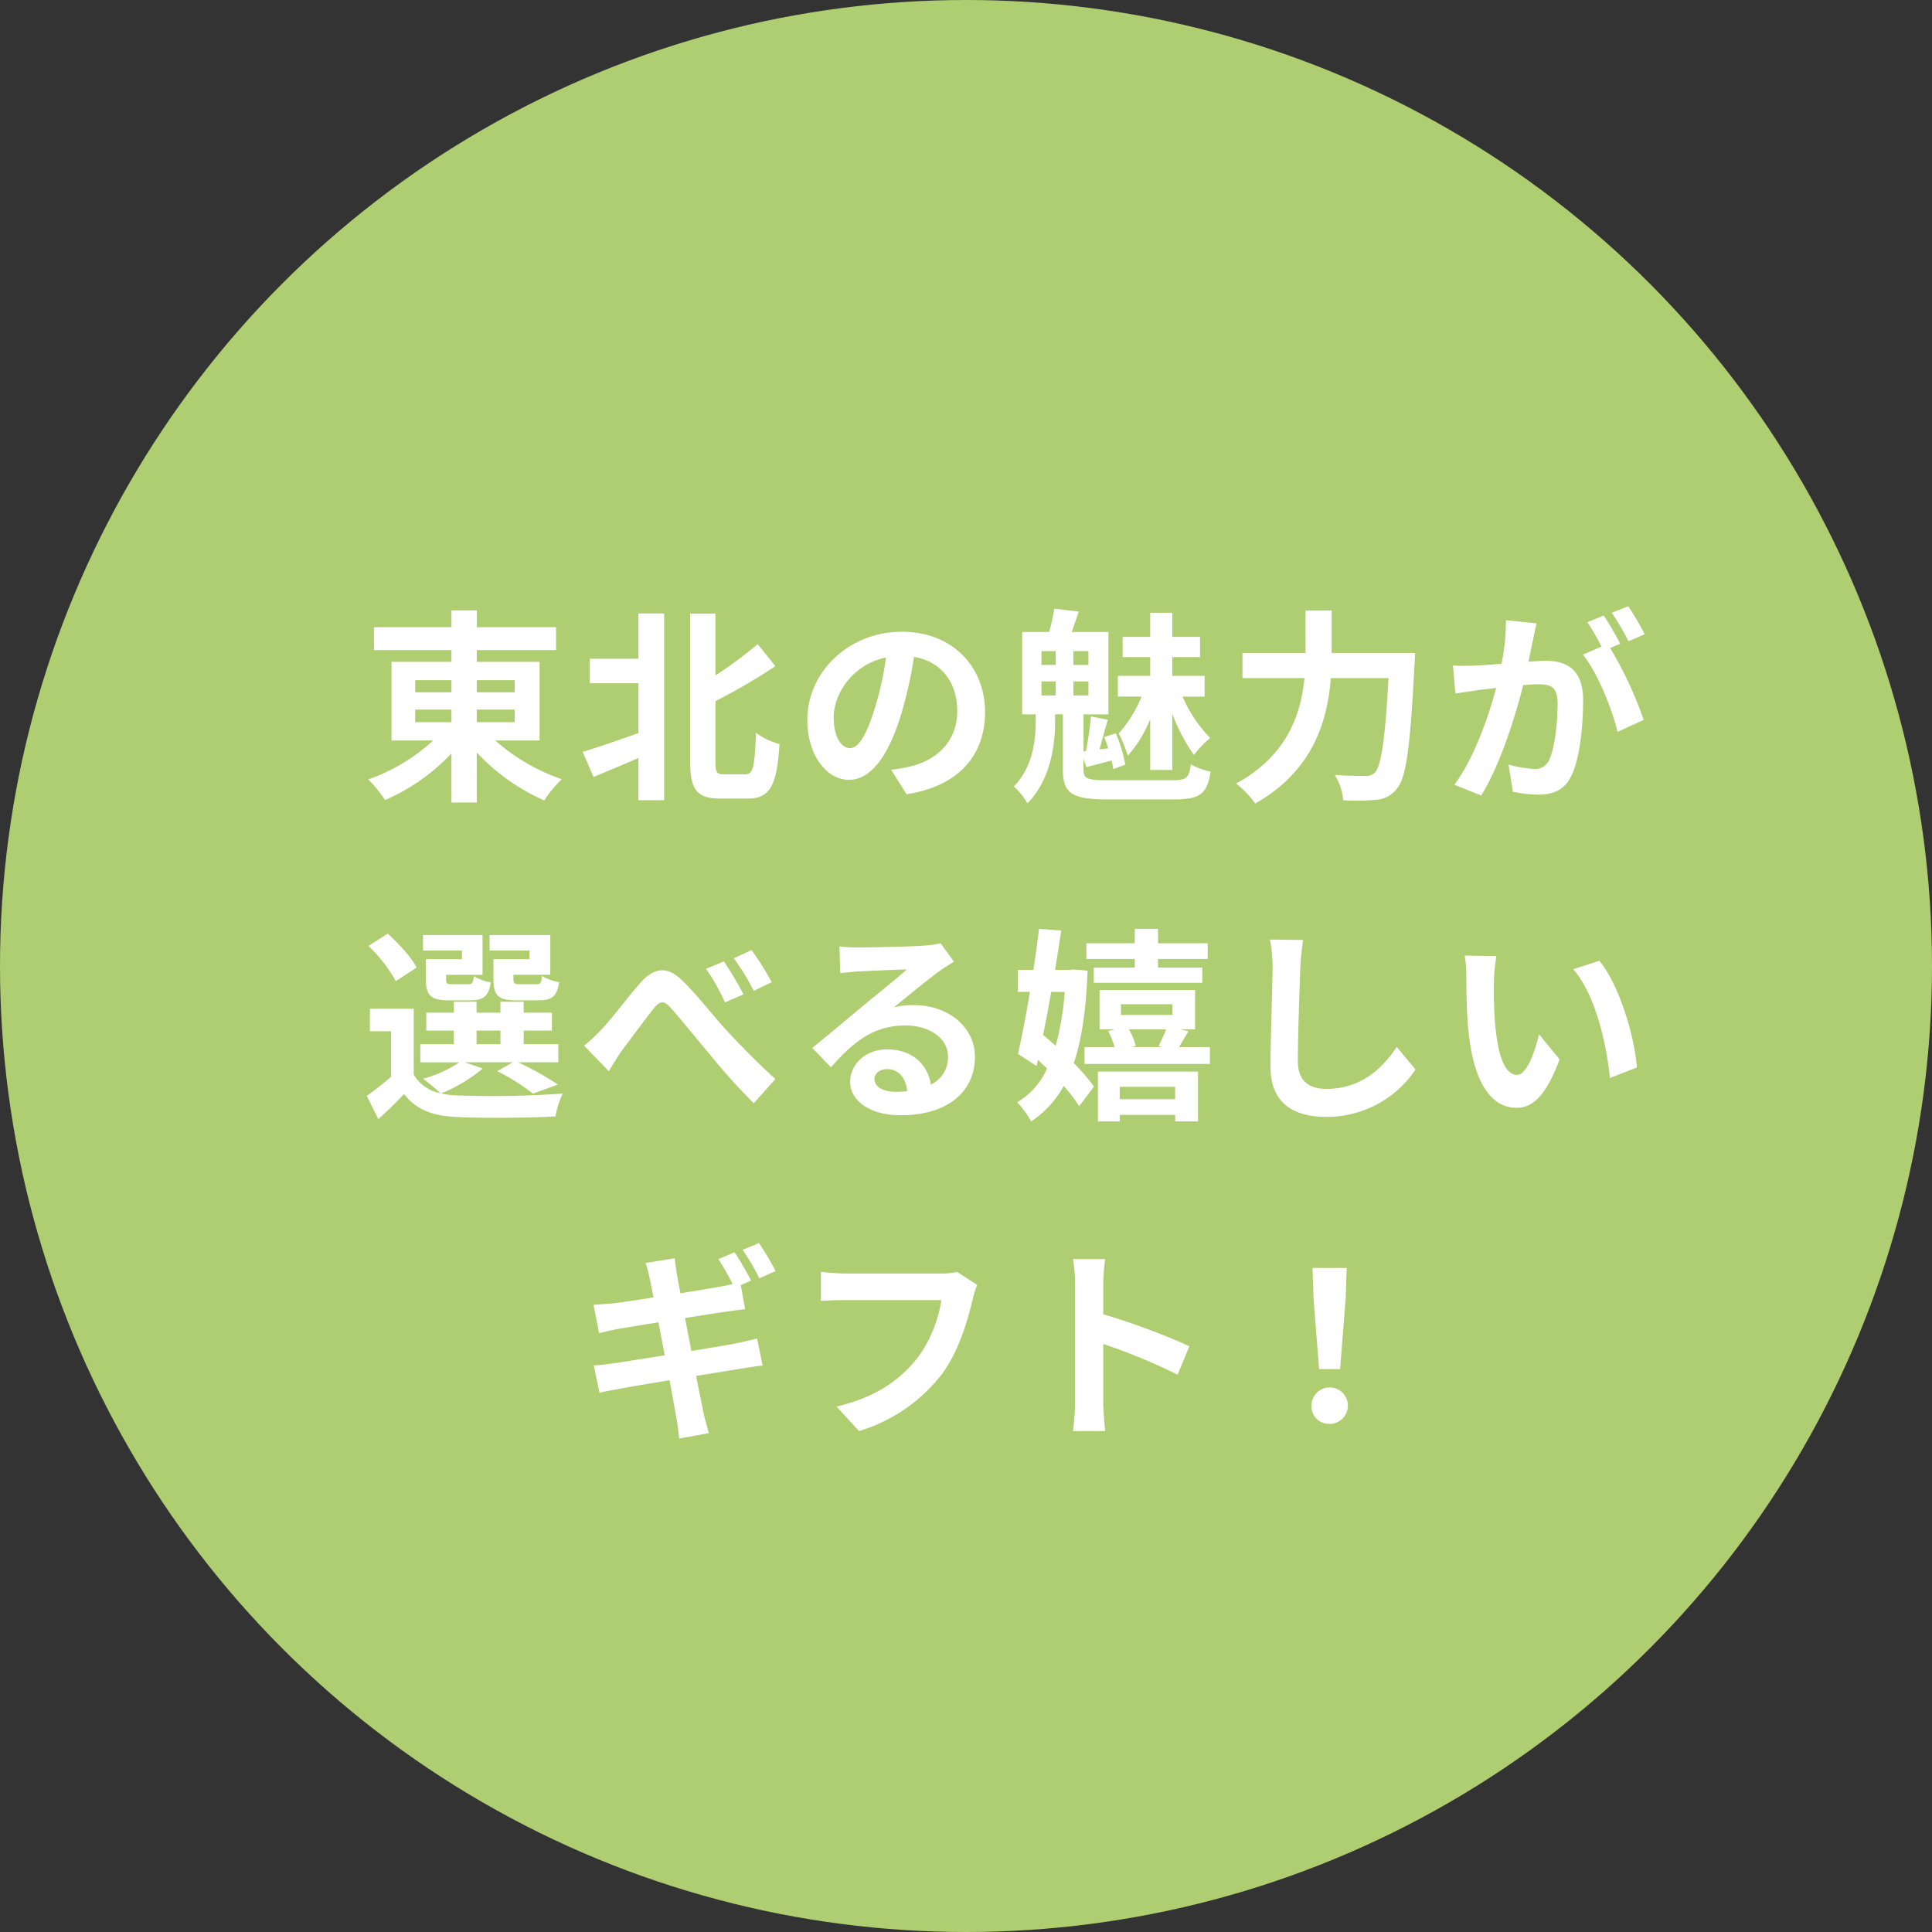
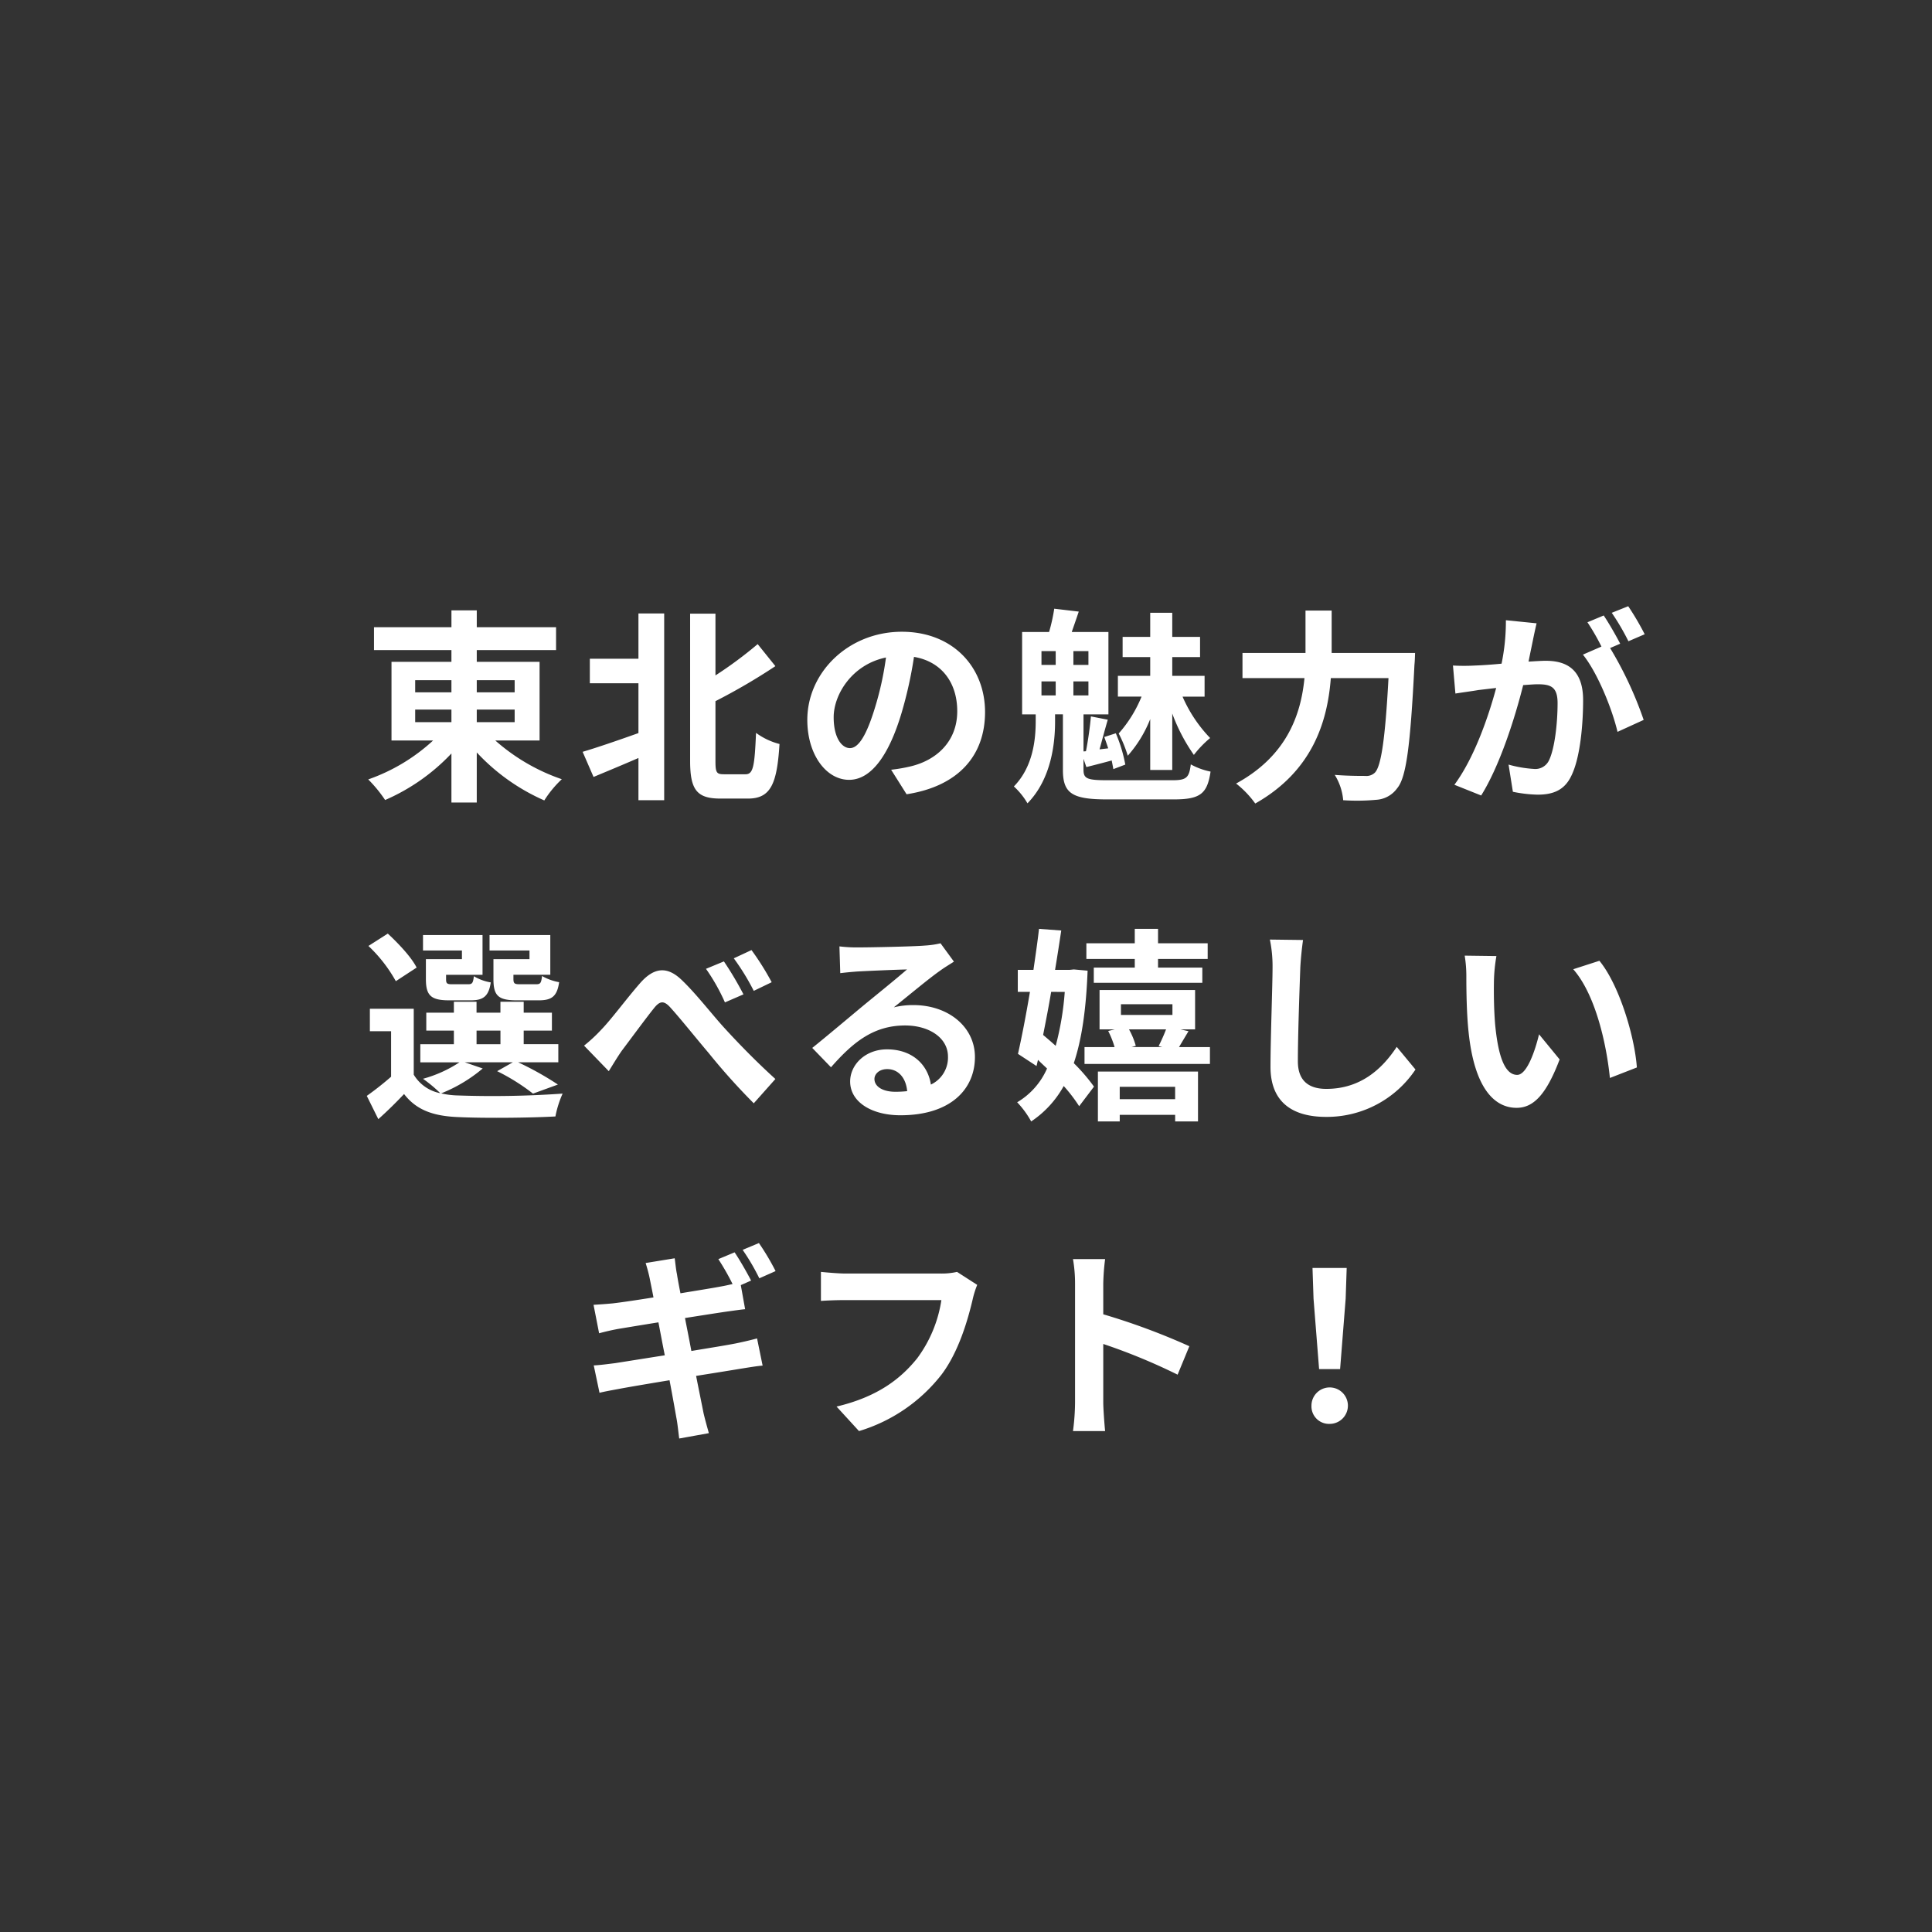
<svg xmlns="http://www.w3.org/2000/svg" width="394" height="394" viewBox="0 0 394 394">
  <rect x="0" y="0" width="394" height="394" fill="#333333" stroke="none" />
  <g id="グループ_5785" data-name="グループ 5785" transform="translate(-1313 -2942)">
-     <circle id="楕円形_7" data-name="楕円形 7" cx="197" cy="197" r="197" transform="translate(1313 2942)" fill="#afcd71" />
    <path id="パス_1770" data-name="パス 1770" d="M-120.33-15.288h7.392v2.562h-7.392Zm0-6.006h7.392v2.478h-7.392Zm20.286,0v2.478h-7.728v-2.478Zm0,8.568h-7.728v-2.562h7.728Zm5.082,3.738V-25.032h-12.81v-2.394H-91.6v-4.662h-16.17v-3.444h-5.166v3.444H-128.73v4.662h15.792v2.394H-125.16V-8.988h8.484a37.988,37.988,0,0,1-13.23,7.938,27.345,27.345,0,0,1,3.444,4.2,40.984,40.984,0,0,0,13.524-9.492v10h5.166V-6.552A41.627,41.627,0,0,0-94,3.234a22,22,0,0,1,3.57-4.326,40.044,40.044,0,0,1-13.566-7.9ZM-74.8-25.662h-9.912v5H-74.8V-10.5c-4.242,1.512-8.526,2.982-11.382,3.822l2.226,5.124c2.73-1.134,5.964-2.478,9.156-3.864v8.61h5.25V-34.9H-74.8ZM-57.33-2.1c-1.512,0-1.764-.294-1.764-2.646V-17.01a124.171,124.171,0,0,0,12.222-7.14l-3.612-4.494a83.5,83.5,0,0,1-8.61,6.384v-12.6H-64.26V-4.83c0,5.922,1.386,7.686,6.174,7.686h5.628c4.7,0,5.922-3.108,6.426-11.13a13.9,13.9,0,0,1-4.788-2.268C-51.114-3.78-51.366-2.1-52.962-2.1ZM-4.116-14.784c0-9.156-6.552-16.38-16.968-16.38-10.878,0-19.278,8.274-19.278,17.976,0,7.1,3.864,12.222,8.526,12.222,4.578,0,8.19-5.208,10.71-13.692a84.938,84.938,0,0,0,2.52-11.382c5.67.966,8.82,5.292,8.82,11.088,0,6.132-4.2,10-9.576,11.256a32.3,32.3,0,0,1-3.906.672l3.15,5C-9.534.336-4.116-5.922-4.116-14.784Zm-30.87,1.05c0-4.62,3.738-10.752,10.668-12.18A63.043,63.043,0,0,1-26.544-15.75c-1.722,5.67-3.36,8.316-5.124,8.316C-33.306-7.434-34.986-9.492-34.986-13.734ZM29.568-2.982h4.494V-14.49a36.627,36.627,0,0,0,4.41,8.442A21.526,21.526,0,0,1,41.79-9.492a28.464,28.464,0,0,1-5.628-8.442h4.494v-4.242H34.062V-26h5.67v-4.116h-5.67v-4.914H29.568v4.914H23.94V-26h5.628v3.822H22.974v4.242H27.8a26,26,0,0,1-4.662,7.518A26.365,26.365,0,0,1,24.99-5.88a25.167,25.167,0,0,0,4.578-7.476ZM7.392-21.042h2.9v2.856h-2.9Zm0-6.174h2.9V-24.4h-2.9ZM16.968-24.4H13.9v-2.814h3.066Zm0,6.216H13.9v-2.856h3.066Zm3.864,17.3c-4.2,0-4.872-.336-4.872-2.184V-5.25l.588,1.68c1.68-.42,3.318-.84,5.166-1.344.126.672.252,1.26.336,1.764l2.436-.924a30.03,30.03,0,0,0-1.932-6.384L20.2-9.7c.252.714.546,1.512.8,2.31l-1.764.21c.5-1.806,1.092-4.074,1.68-6.048L17.472-13.9c-.168,2.058-.588,4.956-1.008,7.1l-.5.042v-7.56h5.082v-16.8H13.566c.42-1.218.924-2.646,1.428-4.158l-5-.588a36,36,0,0,1-1.05,4.746h-5.5v16.8H6.216v1.344c0,3.57-.462,9.282-4.452,13.356A14.688,14.688,0,0,1,4.536,3.822c4.914-5,5.628-12.39,5.628-16.632v-1.512h1.6v11.34c0,4.788,1.89,6.006,9.03,6.006H34.356c5.418,0,6.846-1.134,7.518-5.67a14.106,14.106,0,0,1-4.032-1.47c-.336,2.73-.882,3.234-3.78,3.234ZM66.57-26.838V-35.49H61.236v8.652H48.384v5.124H61.026C60.312-14.364,57.5-5.88,47.082-.21a19.92,19.92,0,0,1,3.906,4.074C62.79-2.814,65.73-13.02,66.4-21.714h11.76C77.49-9.24,76.65-3.738,75.39-2.436a2.482,2.482,0,0,1-1.974.672c-1.092,0-3.57,0-6.216-.21a11.6,11.6,0,0,1,1.722,5.166,42.716,42.716,0,0,0,6.72-.084A5.661,5.661,0,0,0,79.926.756c1.848-2.184,2.688-8.484,3.528-25.2.084-.672.126-2.394.126-2.394Zm41.79-6.048-6.258-.63a42.744,42.744,0,0,1-.882,8.862c-2.142.21-4.116.336-5.418.378a40.1,40.1,0,0,1-4.494,0l.5,5.712c1.3-.21,3.486-.5,4.7-.714.756-.084,2.1-.252,3.612-.42C98.574-13.944,95.676-5.46,91.6.042l5.46,2.184c3.864-6.174,6.972-16.128,8.568-22.512,1.218-.084,2.268-.168,2.94-.168,2.6,0,4.074.462,4.074,3.822,0,4.158-.588,9.24-1.722,11.634a3.08,3.08,0,0,1-3.15,1.806,24.27,24.27,0,0,1-5.124-.882l.882,5.544a27.6,27.6,0,0,0,5.04.588c3.192,0,5.5-.924,6.888-3.864,1.806-3.654,2.394-10.458,2.394-15.414,0-6.048-3.15-8.022-7.6-8.022-.882,0-2.1.084-3.528.168.294-1.512.63-3.066.882-4.326C107.814-30.45,108.108-31.794,108.36-32.886Zm18.69-3.486-3.36,1.344a47.5,47.5,0,0,1,3.4,5.8l3.318-1.428A55.875,55.875,0,0,0,127.05-36.372Zm-5,1.89L118.734-33.1a46.436,46.436,0,0,1,2.856,4.956L117.81-26.5c2.982,3.7,5.964,11.088,7.056,15.75l5.334-2.436a76.215,76.215,0,0,0-6.846-14.658l2.058-.882C124.614-30.282,123.1-32.928,122.052-34.482ZM-97.02,35.6h-7.35v4.074c0,3.36.966,4.326,4.746,4.326h4.494c2.646,0,3.738-.8,4.158-3.7a10.709,10.709,0,0,1-3.486-1.26c-.168,1.428-.336,1.68-1.176,1.68h-3.4c-1.05,0-1.26-.168-1.26-1.092v-.84h7.518V30.686h-12.39v3.15h8.148Zm-13.776,0h-7.35v4.074c0,3.36,1.05,4.326,4.746,4.326h4.41c2.52,0,3.654-.8,4.074-3.654a9.8,9.8,0,0,1-3.444-1.26c-.168,1.386-.336,1.638-1.176,1.638h-3.234c-1.092,0-1.26-.168-1.26-1.05v-.882h7.434V30.686h-12.138v3.15h7.938Zm-9.24,1.722c-1.05-2.1-3.7-4.914-5.88-6.93l-3.948,2.52a29.548,29.548,0,0,1,5.586,7.182Zm12.222,12.852h4.872v2.772h-4.872Zm-2.394,6.468h9.786l-3.192,1.806a41.887,41.887,0,0,1,7.308,4.578l5.082-1.848a62.882,62.882,0,0,0-8.106-4.536h8.19v-3.7H-98.2V50.174h5.754V46.52H-98.2V44.294h-4.746V46.52h-4.872V44.294h-4.62V46.52h-5.628v3.654h5.628v2.772h-6.846v3.7h7.98A25.945,25.945,0,0,1-118.734,60a29.755,29.755,0,0,1,3.528,2.94,8.077,8.077,0,0,1-5.418-3.78V45.722h-8.946V50.3h4.326v9.282a62.612,62.612,0,0,1-4.956,3.906l2.352,4.746c2.016-1.806,3.654-3.444,5.25-5.124,2.52,3.276,5.964,4.494,11,4.7,5.25.252,14.532.168,19.866-.126a20.83,20.83,0,0,1,1.47-4.662,204.235,204.235,0,0,1-21.336.378,17.174,17.174,0,0,1-3.444-.42,30.573,30.573,0,0,0,8.484-5.082Zm24.318-3.4,5.04,5.208c.714-1.134,1.68-2.772,2.646-4.158,1.806-2.394,4.83-6.51,6.51-8.61,1.218-1.554,2.058-1.764,3.486-.126,2.016,2.226,5.166,6.174,7.77,9.24A131.272,131.272,0,0,0-51.282,65l4.41-4.956c-3.99-3.612-7.6-7.35-10.29-10.29-2.478-2.688-5.8-7.014-8.694-9.786-3.066-3.024-5.8-2.73-8.694.63-2.646,3.024-5.838,7.35-7.812,9.366A31.387,31.387,0,0,1-85.89,53.24Zm28.518-17.178-3.654,1.512a39.715,39.715,0,0,1,3.864,6.846l3.78-1.638A67.371,67.371,0,0,0-57.372,36.062Zm5.628-2.31-3.612,1.68a47.149,47.149,0,0,1,4.074,6.636l3.654-1.764A55.4,55.4,0,0,0-51.744,33.752ZM-26.67,60.044c0-1.05,1.008-2.016,2.6-2.016,2.268,0,3.822,1.764,4.074,4.494a21.927,21.927,0,0,1-2.436.126C-24.948,62.648-26.67,61.6-26.67,60.044ZM-33.81,33l.168,5.46c.966-.126,2.31-.252,3.444-.336,2.226-.126,8.022-.378,10.164-.42-2.058,1.806-6.426,5.334-8.778,7.266-2.478,2.058-7.56,6.342-10.542,8.736l3.822,3.948c4.494-5.124,8.694-8.526,15.12-8.526,4.956,0,8.736,2.562,8.736,6.342a6.087,6.087,0,0,1-3.486,5.712C-15.75,57.188-18.9,54-24.108,54c-4.452,0-7.518,3.15-7.518,6.552,0,4.2,4.41,6.888,10.248,6.888,10.164,0,15.2-5.25,15.2-11.886,0-6.132-5.418-10.584-12.558-10.584a16.407,16.407,0,0,0-3.99.462c2.646-2.1,7.056-5.8,9.324-7.392.966-.714,1.974-1.3,2.94-1.932l-2.73-3.738a18.351,18.351,0,0,1-3.192.462c-2.394.21-11.382.378-13.608.378A29.146,29.146,0,0,1-33.81,33Zm60.228,4.326H18.06V40.43H40.194V37.322h-9.03V35.558H41.286V32.366H31.164v-2.94H26.418v2.94h-9.87v3.192h9.87Zm-14.28,4.956a58.749,58.749,0,0,1-1.848,11c-.882-.8-1.722-1.512-2.562-2.226.546-2.772,1.134-5.754,1.638-8.778ZM13.986,37.7l-.8.084H10.164c.462-2.772.882-5.5,1.26-8.022l-4.536-.336c-.294,2.6-.714,5.46-1.134,8.358H2.562v4.494H5.04C4.242,47.024,3.36,51.56,2.6,54.92L6.384,57.4l.294-1.26c.588.588,1.218,1.176,1.848,1.764a14.949,14.949,0,0,1-6.09,6.888A18.662,18.662,0,0,1,5.292,68.7a20.766,20.766,0,0,0,6.636-7.224,31.8,31.8,0,0,1,3.15,4.116L18.1,61.6a37.8,37.8,0,0,0-4.116-4.788c1.638-4.872,2.52-11.046,2.814-18.858ZM34.65,61.64v2.52h-11.3V61.64ZM18.9,68.7h4.452V67.352h11.3V68.7h4.662V58.532H18.9ZM32.8,49.922a36.126,36.126,0,0,1-1.512,3.4l.756.21h-6.3l.882-.252a15.426,15.426,0,0,0-1.386-3.36ZM23.6,44.8H34.1v2.184H23.6Zm11.844,8.736c.546-.924,1.218-2.058,1.932-3.234l-1.638-.378h2.982V41.9H19.236v8.022h3.108L21,50.258a18.358,18.358,0,0,1,1.3,3.276H16.17v3.444H41.748V53.534Zm25.284-21.84L53.97,31.61a26.788,26.788,0,0,1,.546,5.67c0,3.612-.42,14.658-.42,20.286,0,7.182,4.452,10.206,11.34,10.206a21.741,21.741,0,0,0,18.228-9.66l-3.822-4.62c-3.024,4.578-7.434,8.568-14.364,8.568-3.276,0-5.8-1.386-5.8-5.628,0-5.208.336-14.616.5-19.152C60.27,35.6,60.48,33.458,60.732,31.694ZM100.17,34.97,93.7,34.886a25.529,25.529,0,0,1,.336,4.284c0,2.562.042,7.476.462,11.34,1.176,11.256,5.166,15.414,9.786,15.414,3.36,0,6.006-2.562,8.778-9.87l-4.2-5.124c-.8,3.36-2.478,8.274-4.452,8.274-2.646,0-3.906-4.158-4.494-10.206-.252-3.024-.294-6.174-.252-8.9A33.98,33.98,0,0,1,100.17,34.97Zm21,.966-5.334,1.722c4.578,5.208,6.8,15.414,7.476,22.176l5.5-2.142C128.352,51.266,125.16,40.766,121.17,35.936ZM-55.188,95.392l-3.318,1.386a48.718,48.718,0,0,1,2.9,5.082c-.756.168-1.638.378-2.394.5-1.512.294-4.7.8-8.232,1.386-.378-1.89-.63-3.318-.714-3.906-.21-.966-.336-2.394-.462-3.234l-5.922.966c.294.966.588,1.974.84,3.192.126.672.42,2.058.756,3.822-3.612.588-6.846,1.05-8.316,1.218-1.3.126-2.562.21-3.906.294l1.134,5.8c1.428-.378,2.52-.63,3.864-.882,1.3-.21,4.536-.756,8.232-1.344.42,2.142.84,4.452,1.3,6.72-4.284.672-8.19,1.3-10.122,1.6-1.344.168-3.234.42-4.368.462l1.176,5.586c.966-.252,2.394-.5,4.2-.84s5.754-1.008,10.08-1.722c.672,3.528,1.176,6.426,1.386,7.6.252,1.26.378,2.688.588,4.284l6.048-1.092c-.378-1.344-.8-2.856-1.092-4.116-.252-1.3-.84-4.158-1.512-7.56,3.7-.588,7.1-1.134,9.114-1.47,1.6-.252,3.318-.546,4.452-.63l-1.134-5.544c-1.092.294-2.646.672-4.284,1.008-1.89.378-5.334.924-9.114,1.554-.42-2.268-.882-4.578-1.3-6.72,3.486-.546,6.678-1.05,8.4-1.3,1.26-.168,2.94-.42,3.864-.5l-.882-4.914,2.1-.924C-52.626,99.592-54.138,96.946-55.188,95.392Zm4.956-1.89-3.318,1.386a44.529,44.529,0,0,1,3.4,5.8l3.318-1.47A49.7,49.7,0,0,0-50.232,93.5Zm44.52,8.526-4.116-2.646a14.078,14.078,0,0,1-3.318.336h-19.4c-1.386,0-3.78-.21-5.04-.336V105.3c1.092-.084,3.108-.168,5-.168H-13.02a26.586,26.586,0,0,1-4.914,11.844c-3.4,4.242-8.148,7.9-16.464,9.87l4.578,5a33.6,33.6,0,0,0,16.884-11.592c3.486-4.662,5.334-11.172,6.3-15.288A18.346,18.346,0,0,1-5.712,102.028Zm19.95,23.94a46.131,46.131,0,0,1-.42,5.88H20.37c-.168-1.722-.378-4.662-.378-5.88V114.082a121.312,121.312,0,0,1,15.162,6.258l2.394-5.8a137.174,137.174,0,0,0-17.556-6.51v-6.216a45.664,45.664,0,0,1,.378-5.04H13.818a29.155,29.155,0,0,1,.42,5.04Zm49.77-6.762h4.284l1.134-14.364.21-6.258H62.664l.21,6.258Zm2.142,11.172a3.717,3.717,0,1,0-3.7-3.7A3.574,3.574,0,0,0,66.15,130.378Z" transform="translate(1518 3102)" fill="#fff" />
  </g>
</svg>